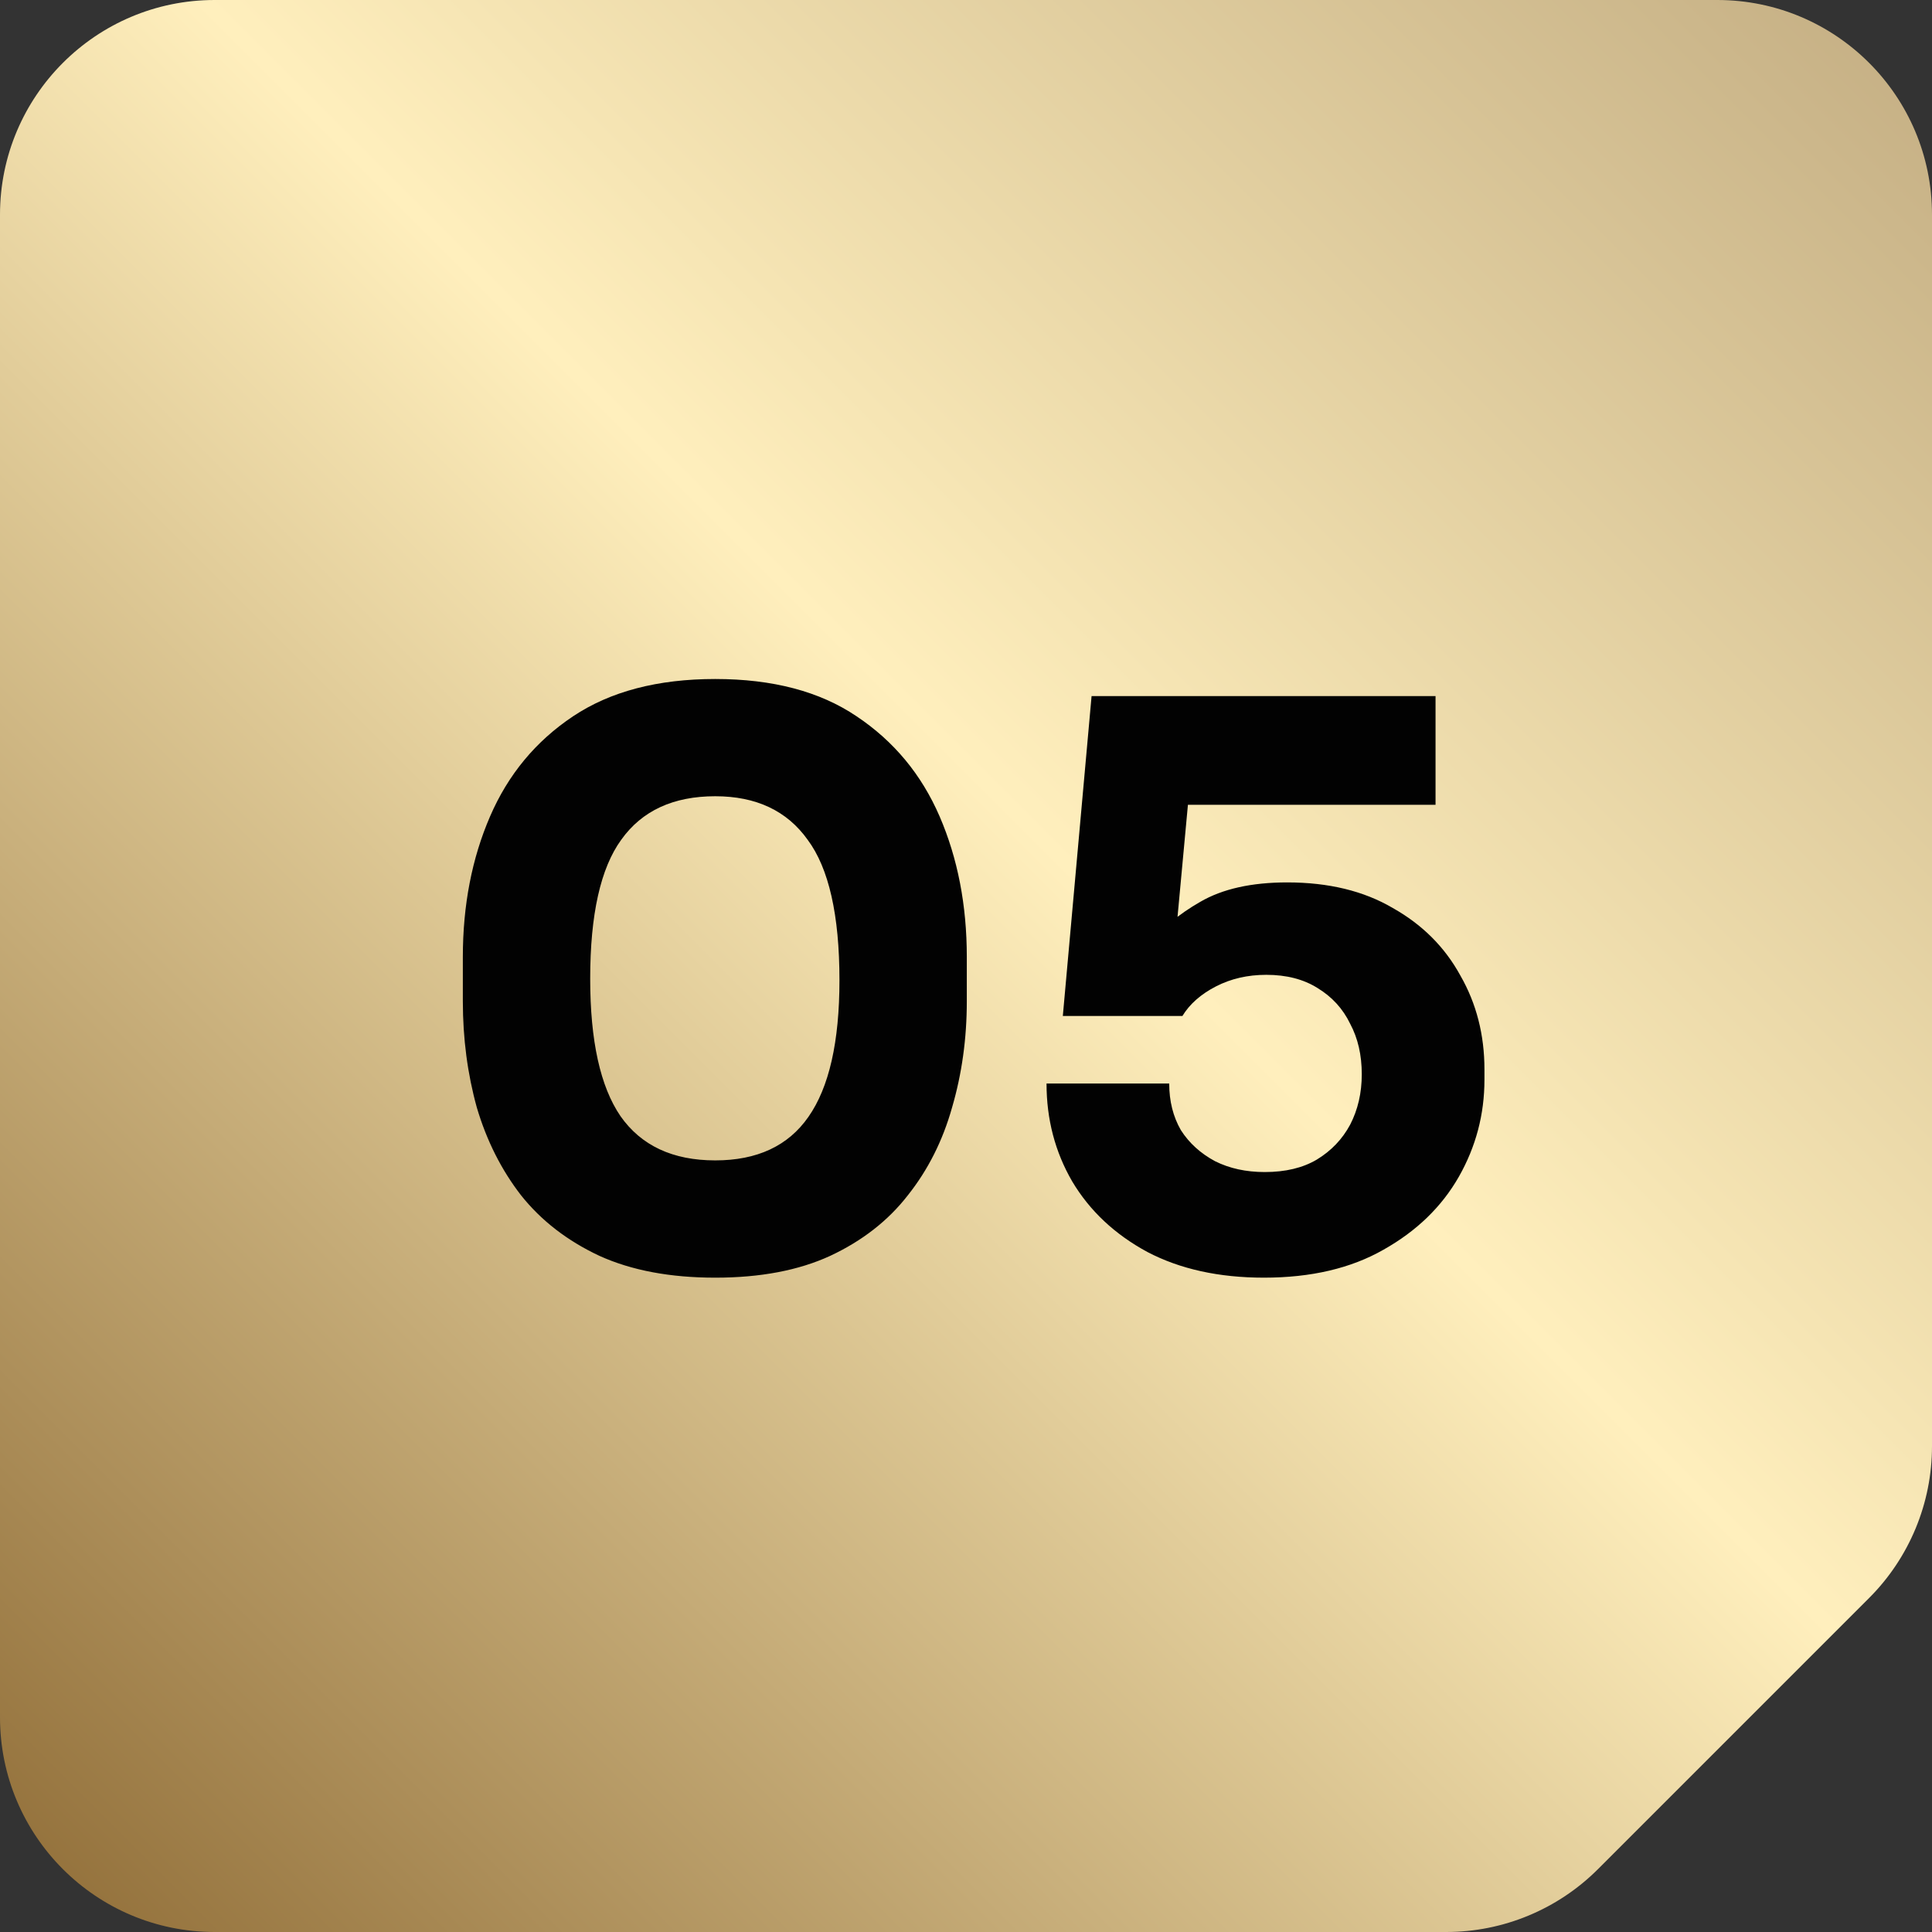
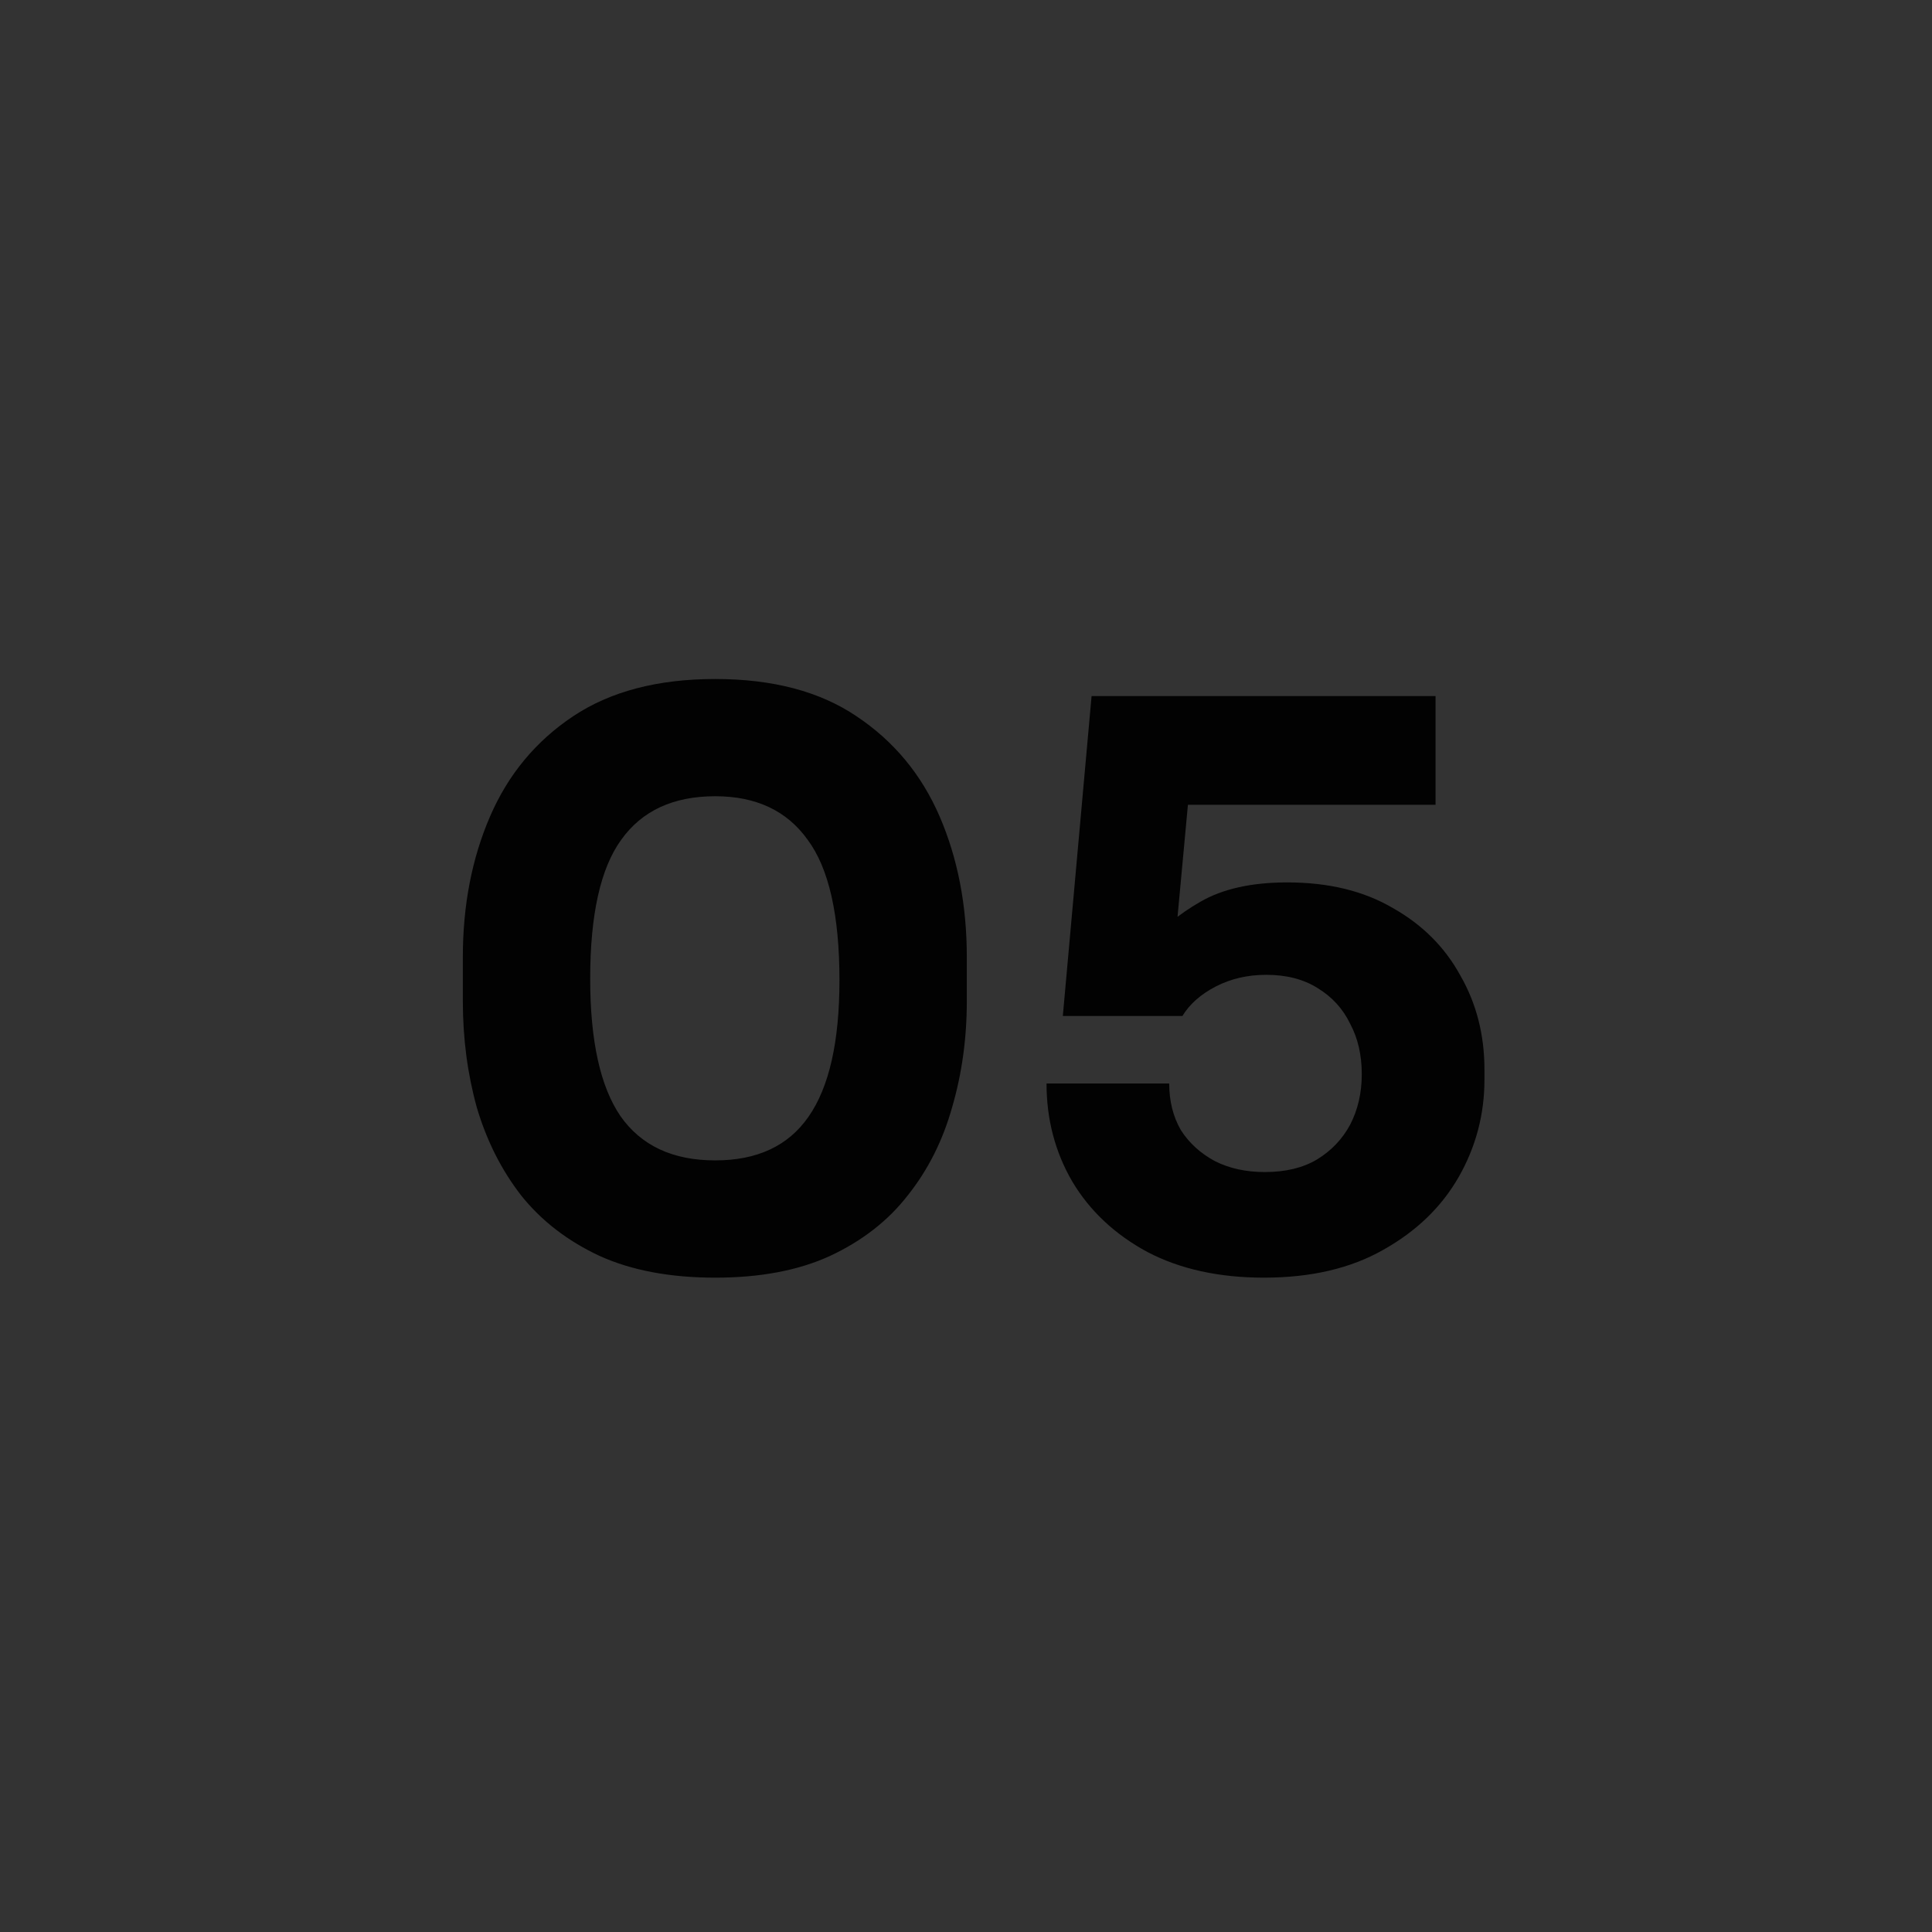
<svg xmlns="http://www.w3.org/2000/svg" width="60" height="60" viewBox="0 0 60 60" fill="none">
  <rect x="0" y="0" width="60" height="60" fill="#333333" stroke="none" />
-   <path d="M49.627 58.047C48.376 59.298 46.681 60 44.913 60H6.667C2.985 60 0 57.015 0 53.333V6.667C0 2.985 2.985 0 6.667 0H53.333C57.015 0 60 2.985 60 6.667V44.913C60 46.681 59.298 48.376 58.047 49.627L49.627 58.047Z" fill="url(#paint0_linear_3670_1157)" />
  <path d="M22.212 39.679C20.813 39.679 19.615 39.454 18.619 39.003C17.622 38.537 16.81 37.91 16.183 37.123C15.572 36.335 15.114 35.426 14.809 34.398C14.519 33.353 14.374 32.252 14.374 31.094V29.72C14.374 28.112 14.656 26.657 15.219 25.355C15.781 24.053 16.641 23.016 17.799 22.244C18.956 21.473 20.427 21.087 22.212 21.087C23.996 21.087 25.459 21.473 26.6 22.244C27.758 23.016 28.618 24.053 29.181 25.355C29.743 26.657 30.025 28.112 30.025 29.72V31.094C30.025 32.252 29.872 33.353 29.566 34.398C29.277 35.426 28.819 36.335 28.192 37.123C27.581 37.91 26.777 38.537 25.78 39.003C24.8 39.454 23.61 39.679 22.212 39.679ZM22.212 36.037C23.514 36.037 24.478 35.587 25.105 34.687C25.748 33.771 26.07 32.356 26.07 30.443C26.07 28.417 25.74 26.962 25.081 26.078C24.438 25.178 23.482 24.728 22.212 24.728C20.909 24.728 19.937 25.178 19.294 26.078C18.651 26.962 18.329 28.401 18.329 30.395C18.329 32.324 18.643 33.747 19.27 34.663C19.913 35.579 20.893 36.037 22.212 36.037ZM39.253 39.679C37.854 39.679 36.649 39.413 35.636 38.883C34.623 38.336 33.843 37.605 33.297 36.688C32.766 35.772 32.501 34.759 32.501 33.65H36.311C36.311 34.197 36.432 34.679 36.673 35.097C36.93 35.499 37.284 35.82 37.734 36.062C38.184 36.287 38.698 36.399 39.277 36.399C39.92 36.399 40.459 36.27 40.893 36.013C41.343 35.74 41.688 35.378 41.93 34.928C42.171 34.462 42.291 33.94 42.291 33.361C42.291 32.766 42.171 32.243 41.93 31.793C41.705 31.327 41.367 30.957 40.917 30.684C40.483 30.411 39.952 30.274 39.325 30.274C38.746 30.274 38.224 30.395 37.758 30.636C37.292 30.877 36.946 31.182 36.721 31.552H33.007L33.9 21.617H44.582V24.993H35.467L36.986 23.98L36.456 29.695L35.539 29.454C36.022 28.875 36.6 28.393 37.276 28.007C37.967 27.605 38.867 27.404 39.976 27.404C41.262 27.404 42.356 27.67 43.256 28.2C44.172 28.715 44.871 29.414 45.354 30.298C45.852 31.166 46.101 32.139 46.101 33.216V33.529C46.101 34.607 45.836 35.611 45.306 36.544C44.775 37.476 43.995 38.232 42.967 38.81C41.954 39.389 40.716 39.679 39.253 39.679Z" fill="#020202" />
  <defs>
    <linearGradient id="paint0_linear_3670_1157" x1="60" y1="0" x2="0" y2="60" gradientUnits="userSpaceOnUse">
      <stop stop-color="#C3AD82" />
      <stop offset="0.448" stop-color="#FFEFBD" />
      <stop offset="1" stop-color="#8F6C36" />
    </linearGradient>
  </defs>
</svg>